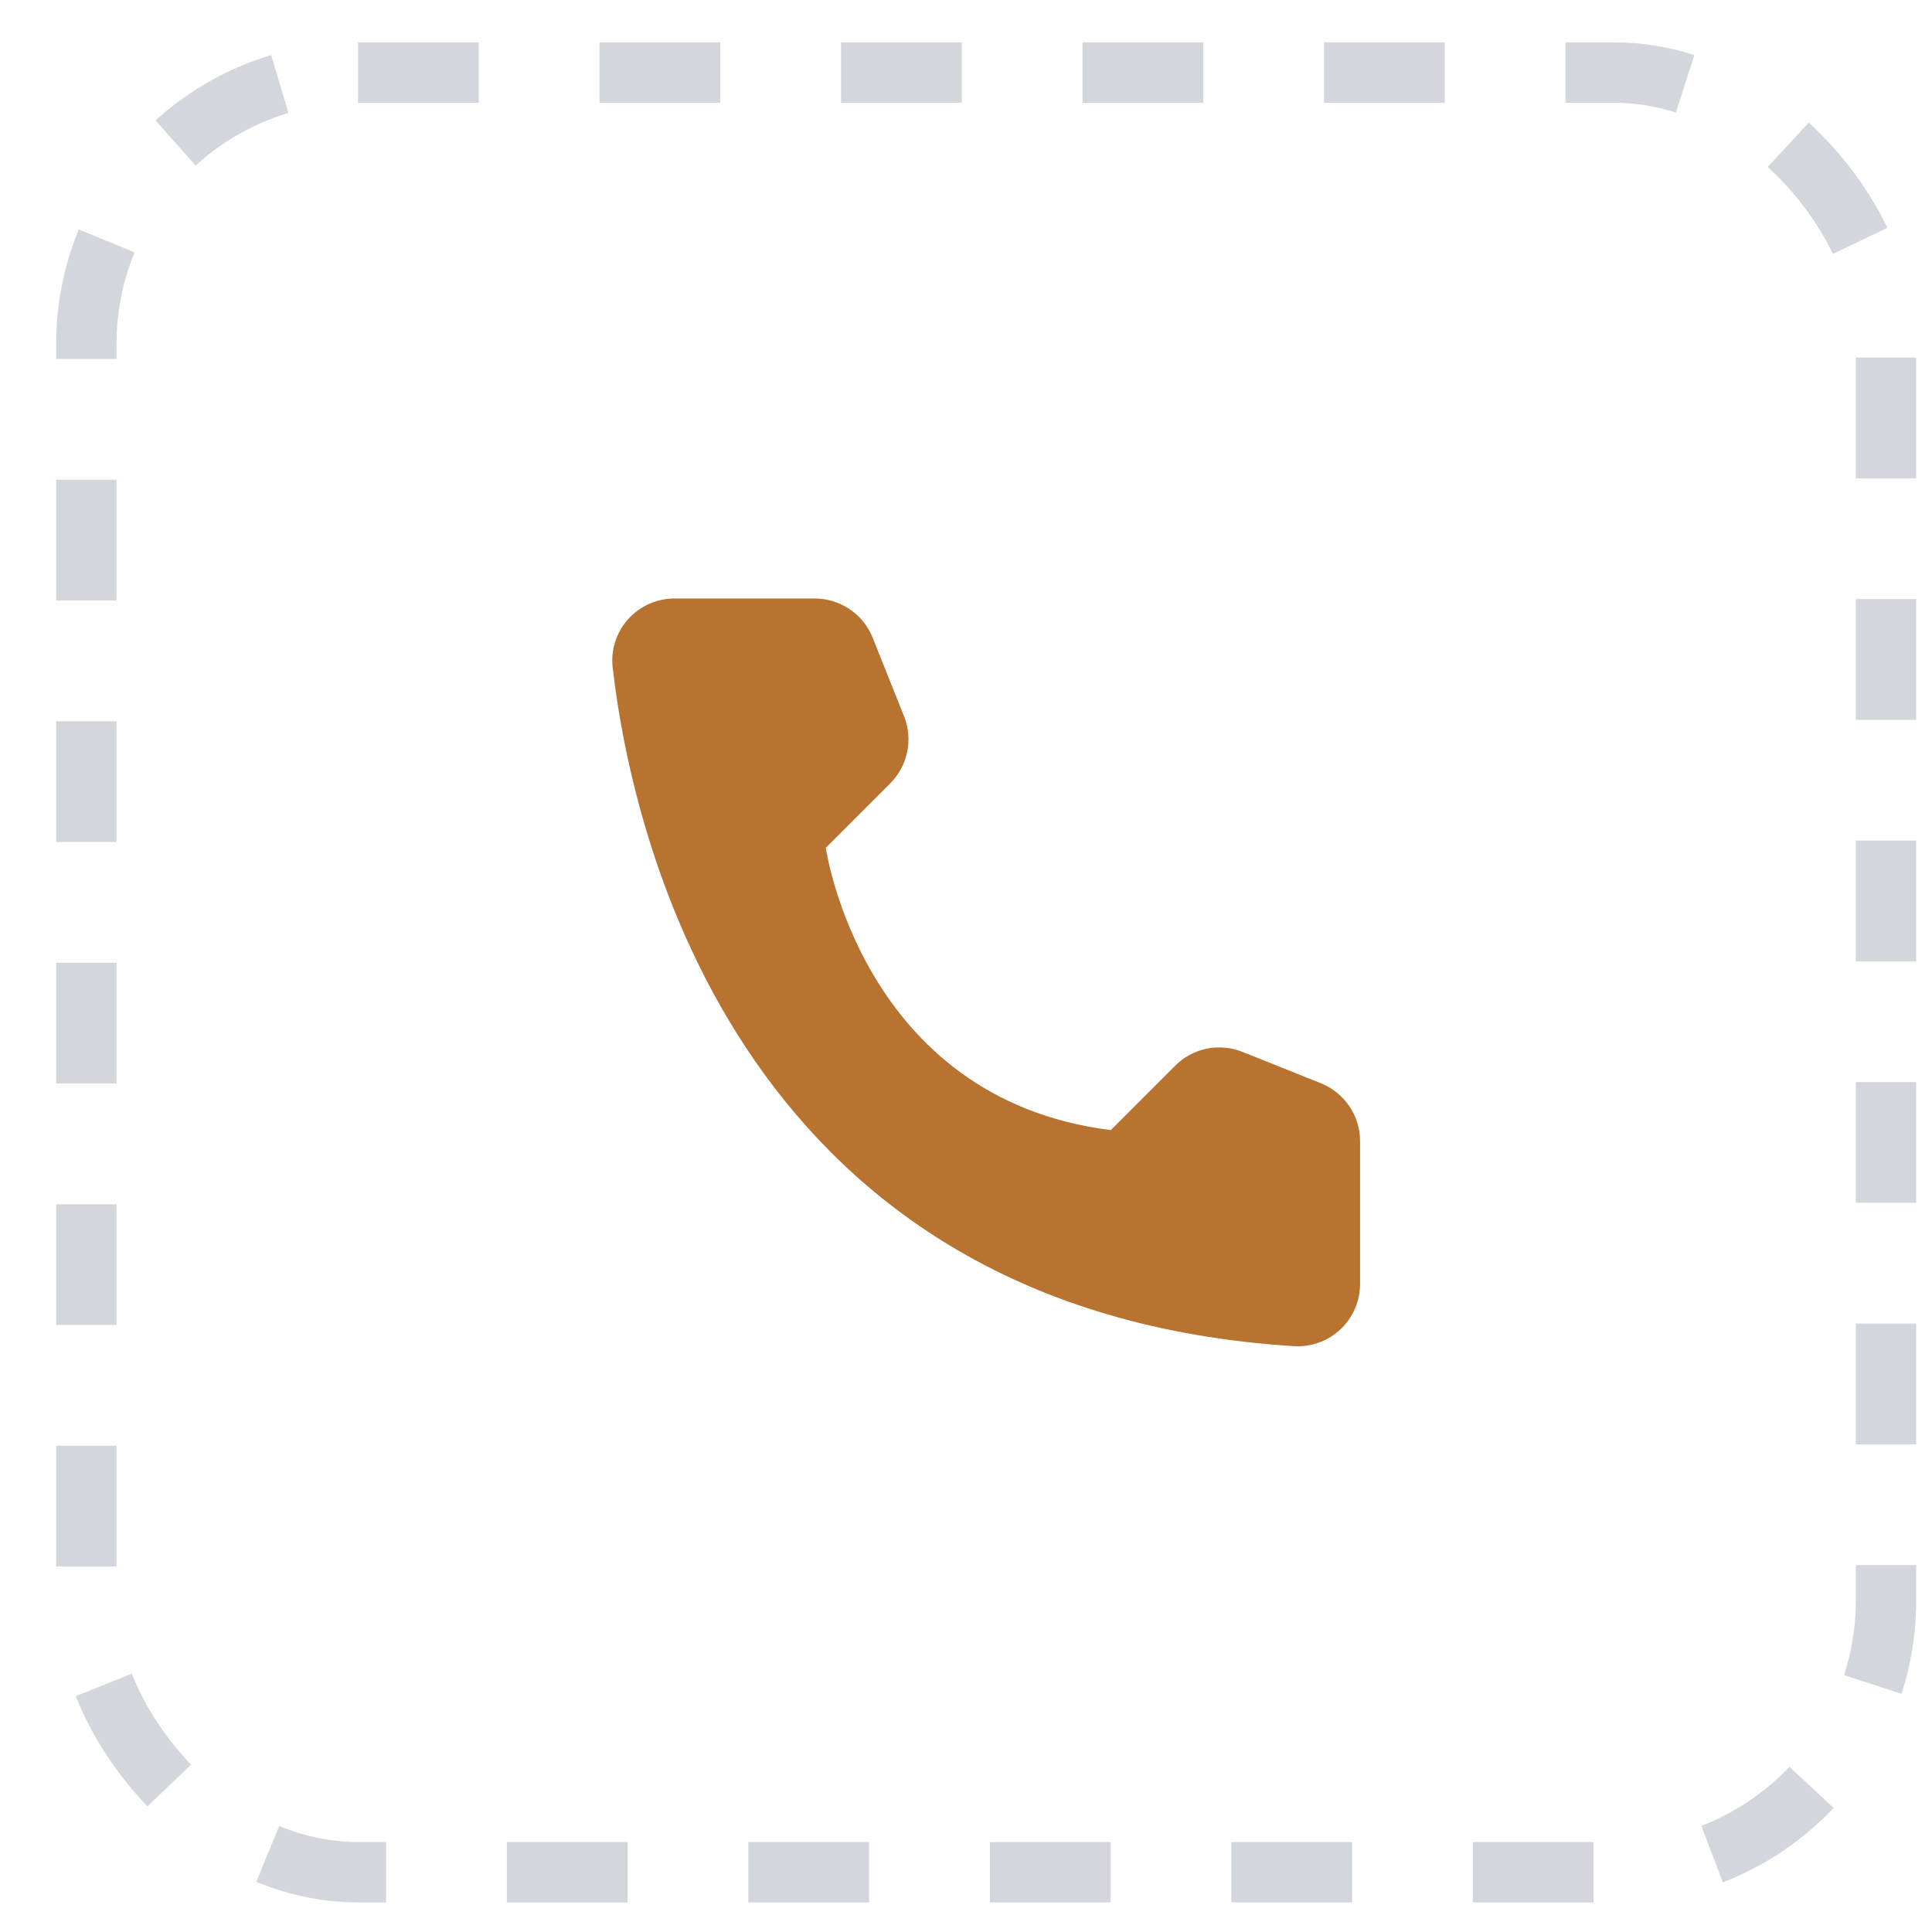
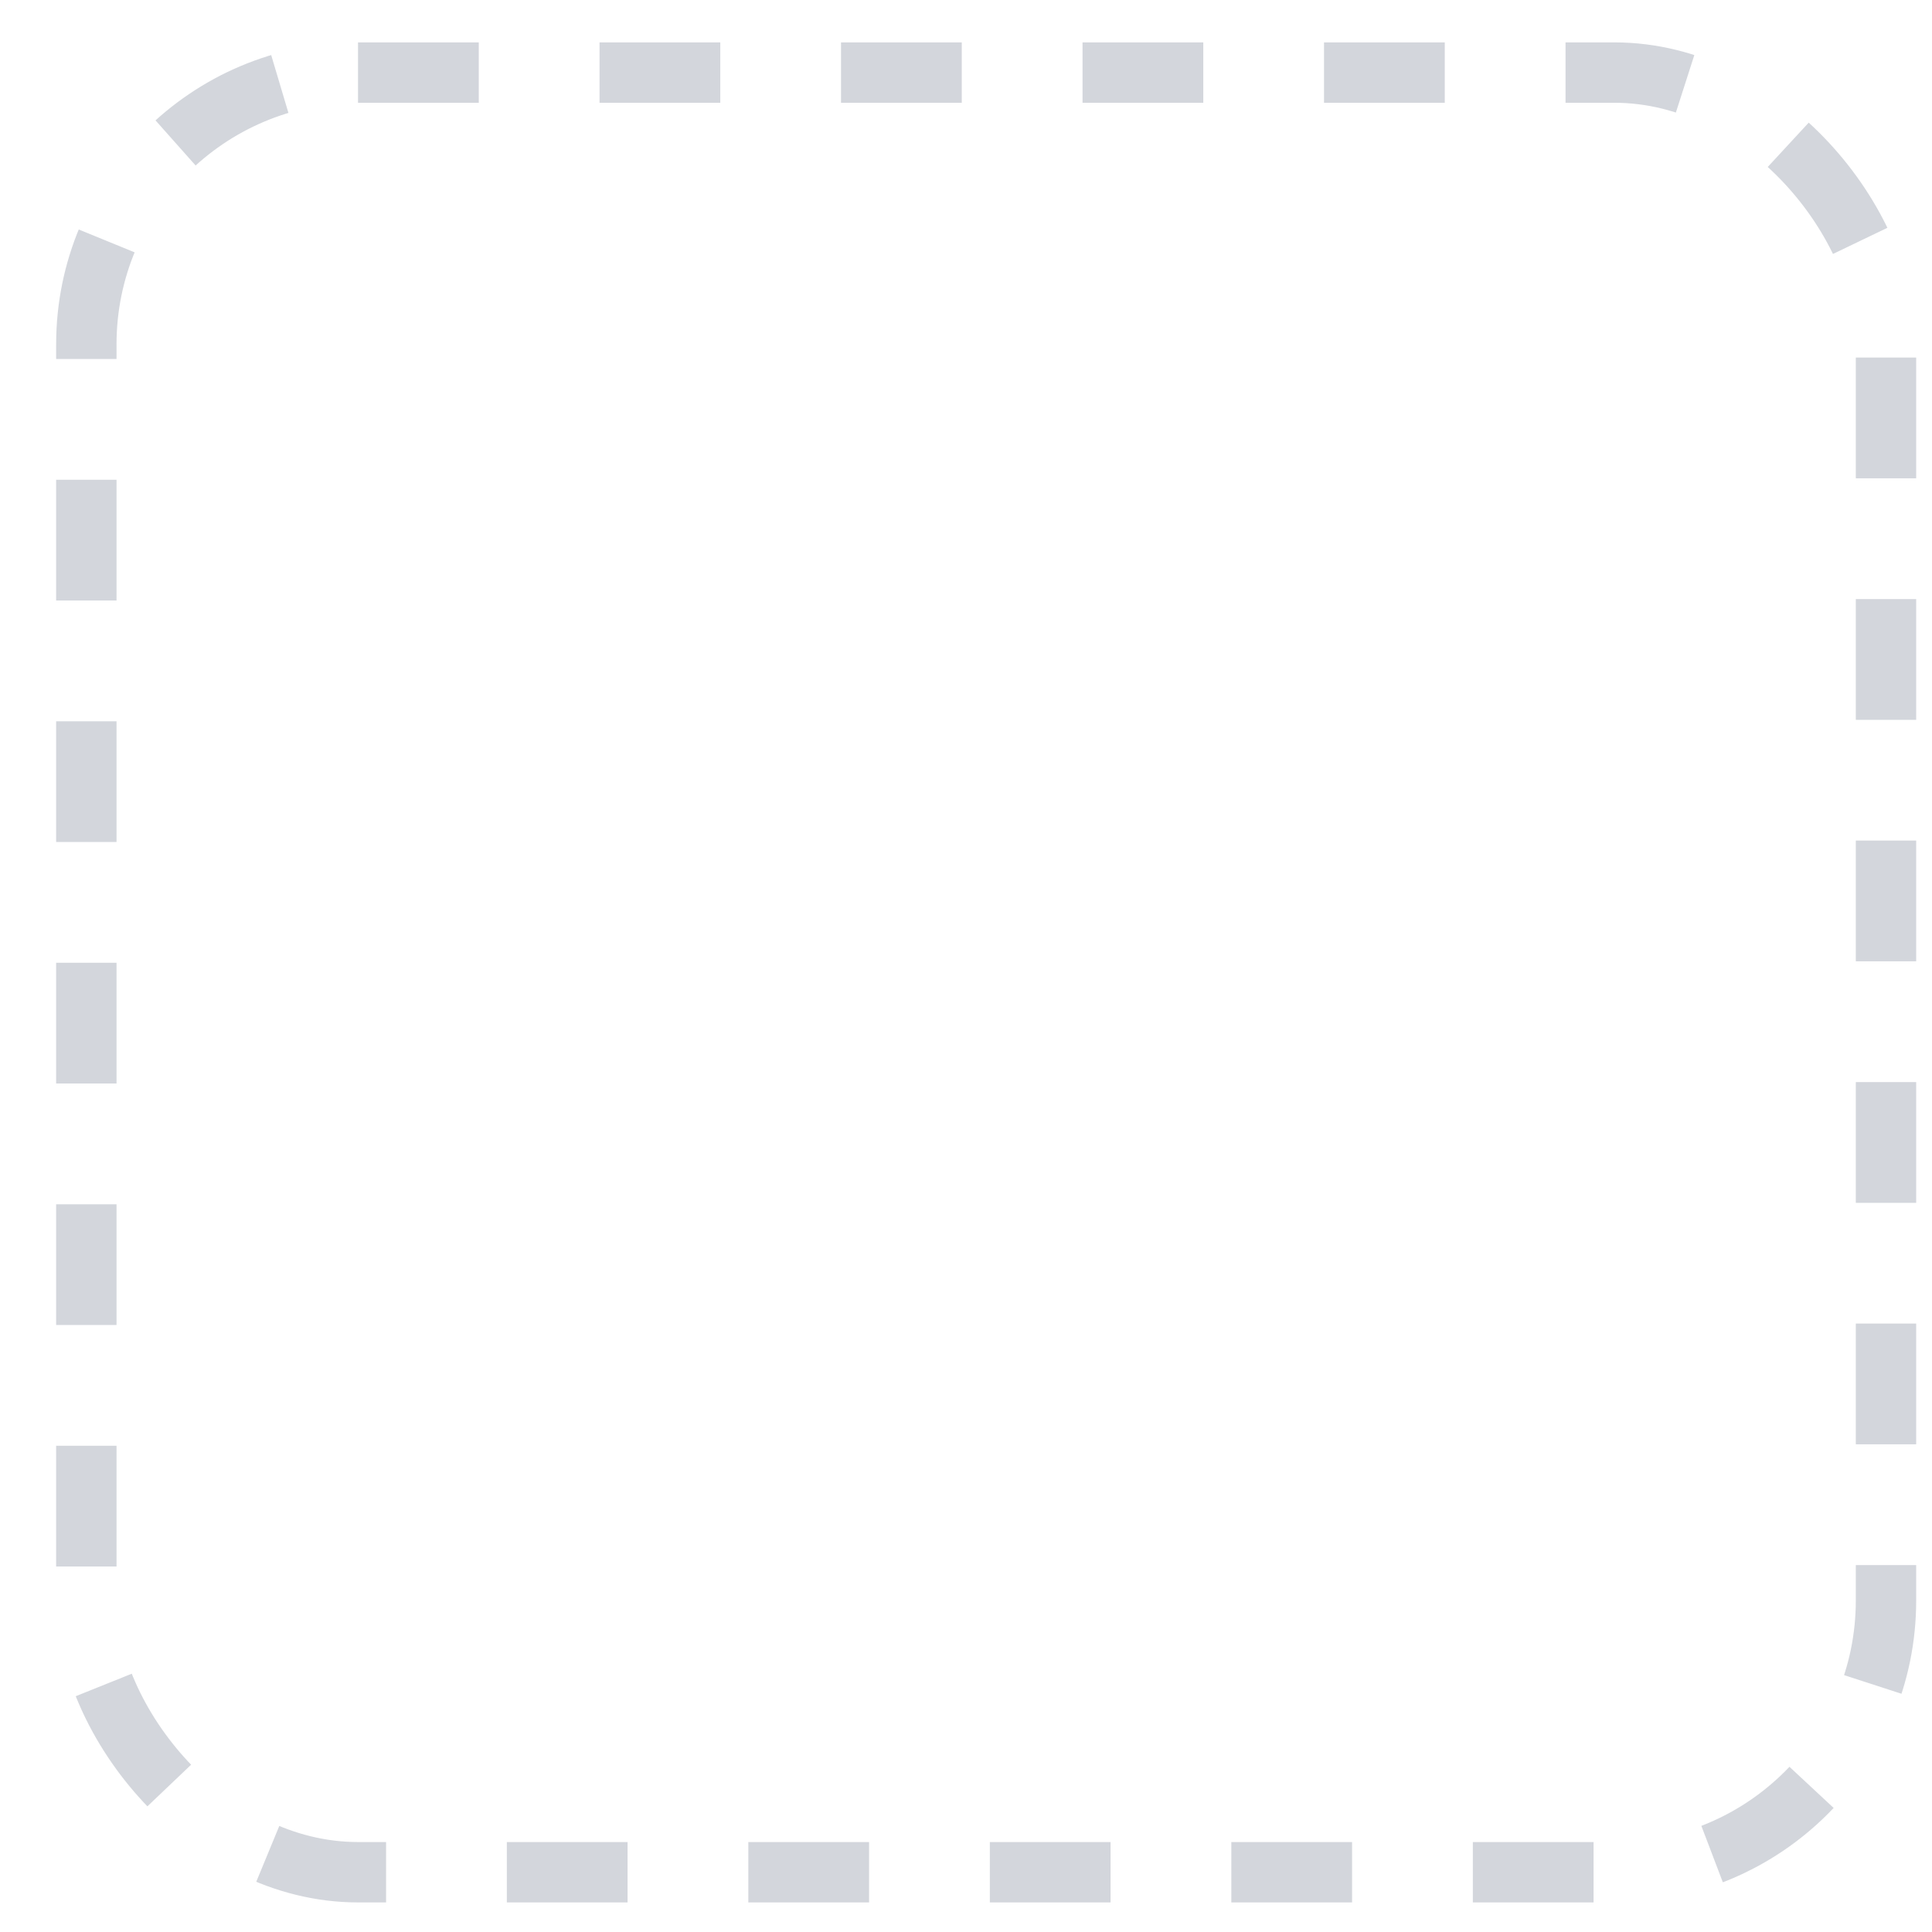
<svg xmlns="http://www.w3.org/2000/svg" width="32" height="32" viewBox="0 0 32 32" fill="none">
  <rect opacity="0.2" x="1.43" y="1.202" width="29.808" height="29.808" rx="4.5" stroke="#273354" stroke-dasharray="2 2" />
-   <path d="M18.398 18.718L19.465 17.651C19.608 17.508 19.789 17.41 19.987 17.369C20.185 17.329 20.391 17.347 20.578 17.422L21.878 17.942C22.069 18.019 22.233 18.151 22.349 18.322C22.465 18.493 22.527 18.694 22.527 18.901V21.264C22.527 21.404 22.499 21.544 22.443 21.673C22.388 21.802 22.307 21.918 22.205 22.015C22.103 22.112 21.983 22.187 21.851 22.235C21.719 22.284 21.579 22.305 21.439 22.297C12.329 21.73 10.489 14.015 10.148 11.06C10.131 10.916 10.145 10.77 10.189 10.631C10.233 10.492 10.306 10.365 10.403 10.256C10.5 10.148 10.619 10.061 10.752 10.002C10.885 9.943 11.028 9.913 11.174 9.913H13.495C13.701 9.913 13.903 9.975 14.074 10.091C14.245 10.206 14.377 10.37 14.454 10.562L14.973 11.861C15.049 12.049 15.067 12.255 15.026 12.453C14.986 12.65 14.888 12.832 14.745 12.975L13.678 14.042C13.678 14.042 14.269 18.202 18.398 18.718Z" fill="#B97331" />
</svg>